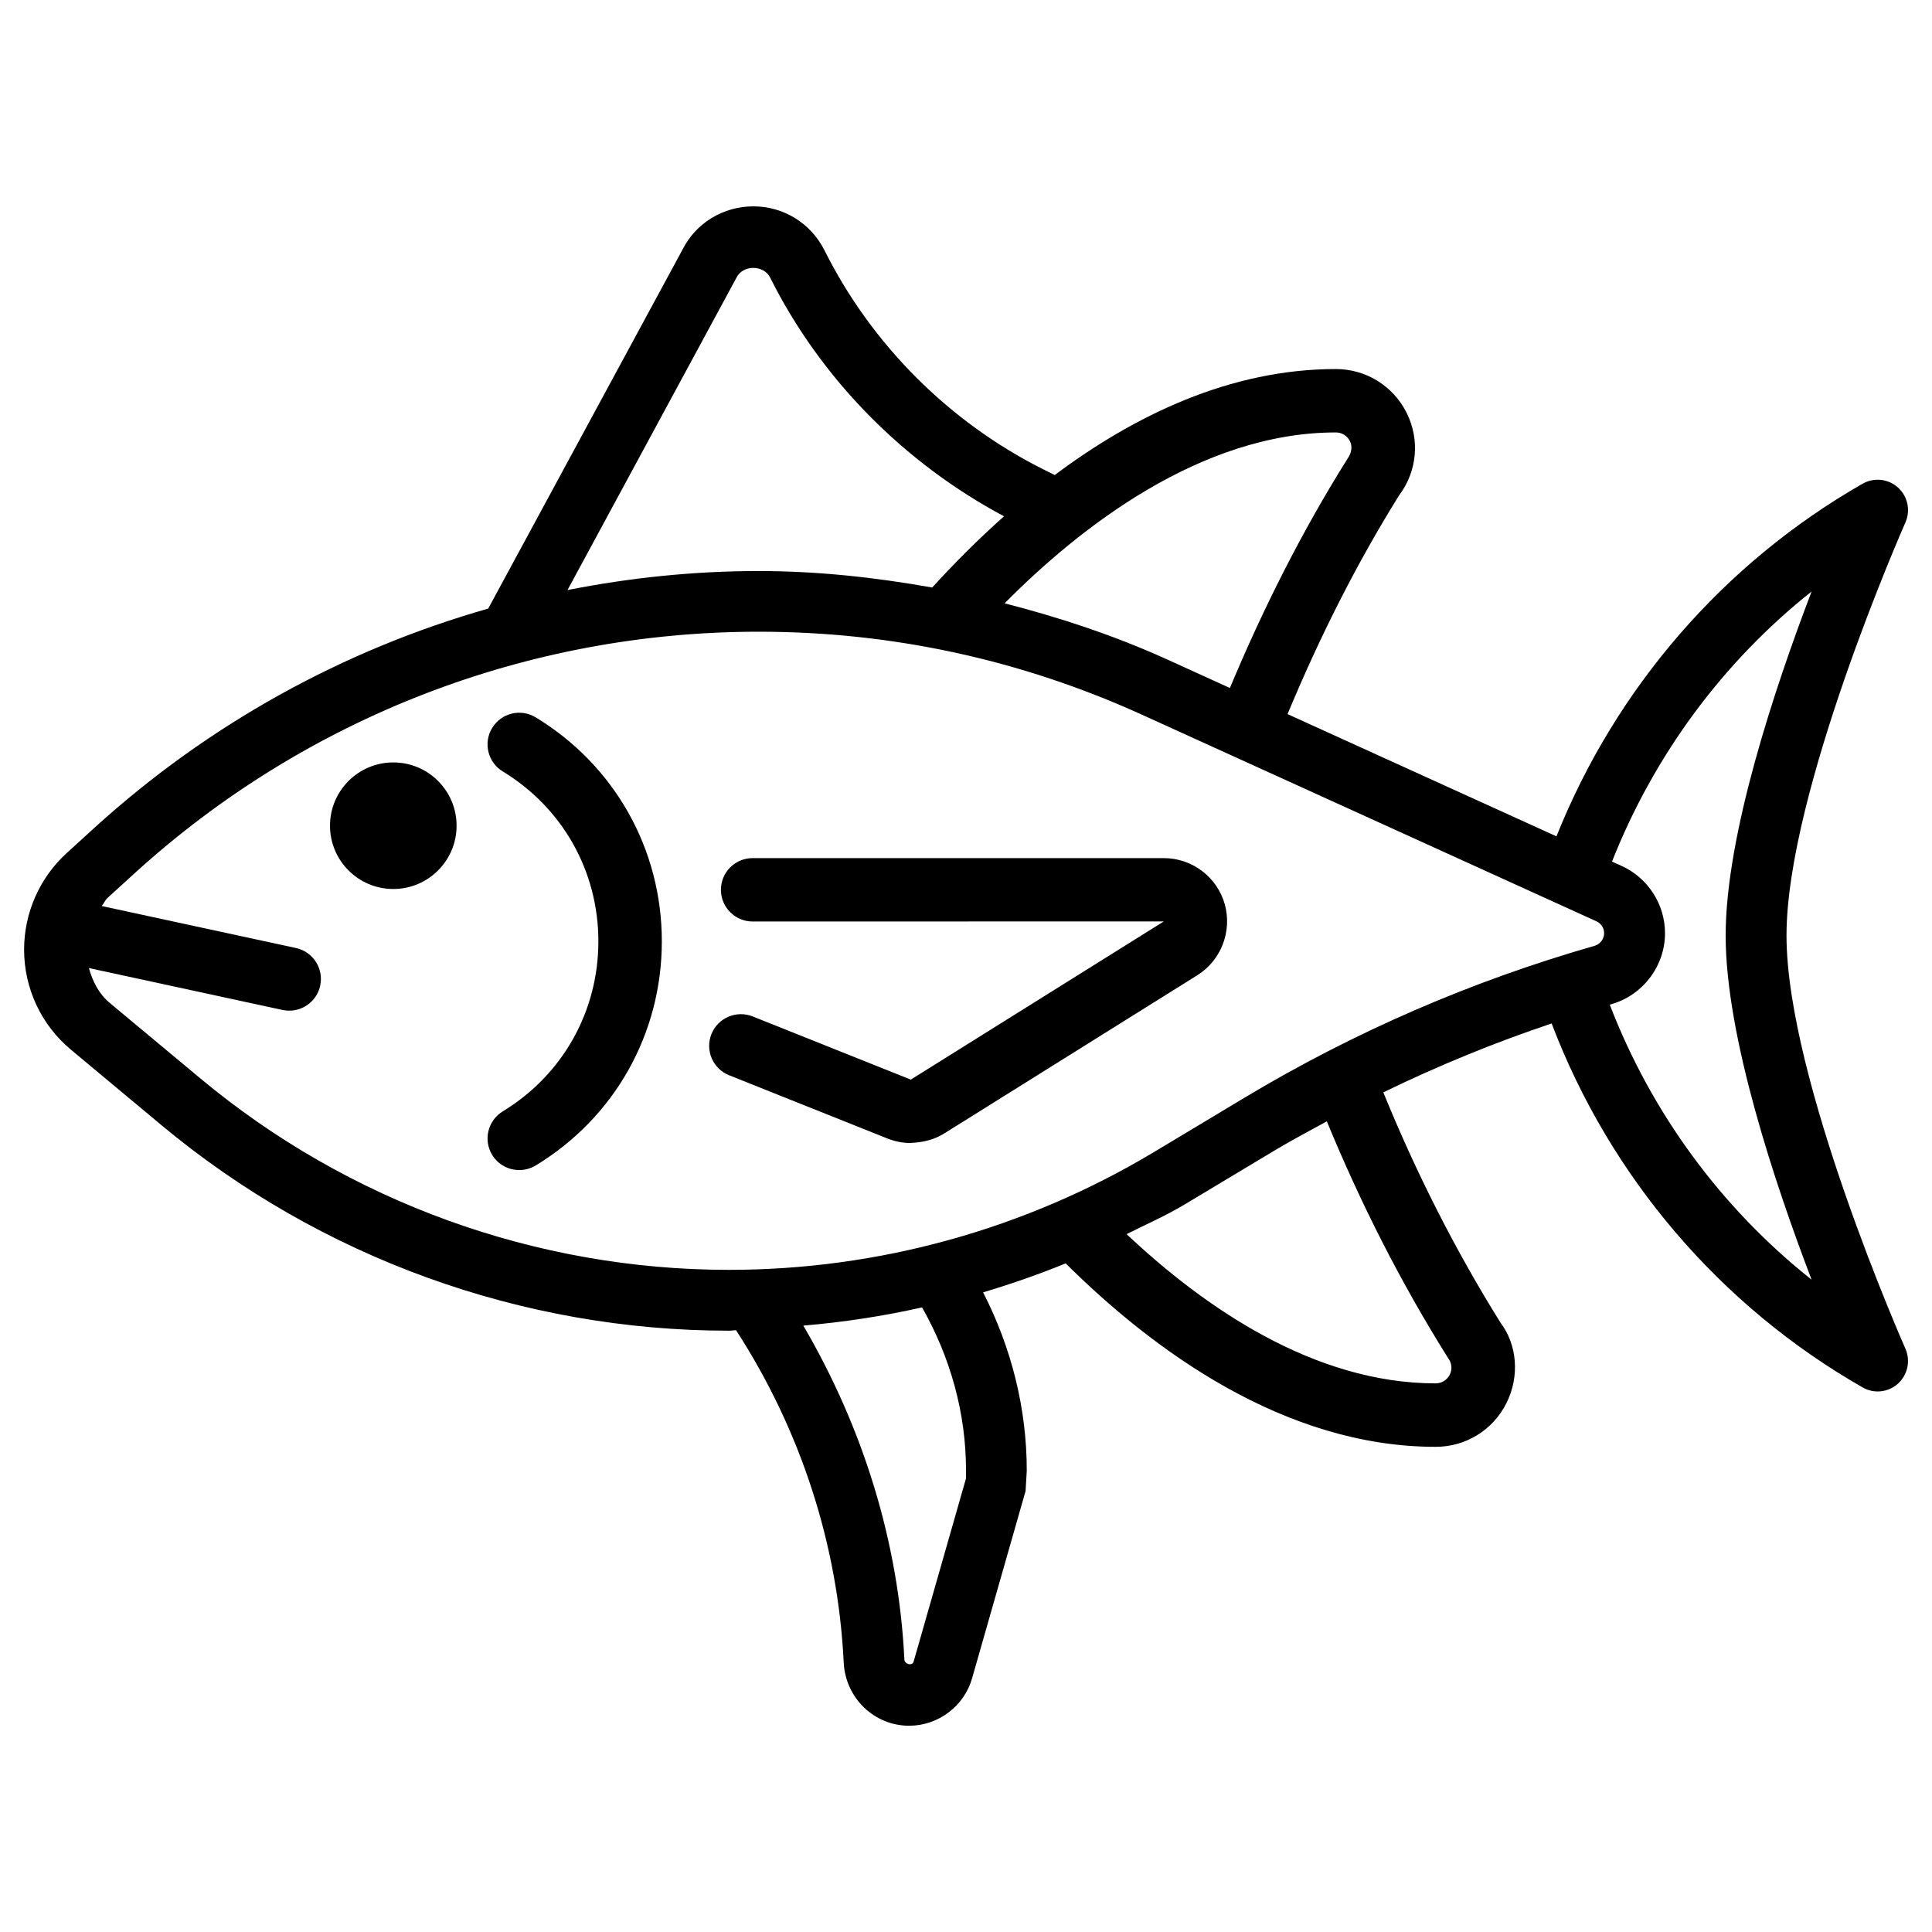
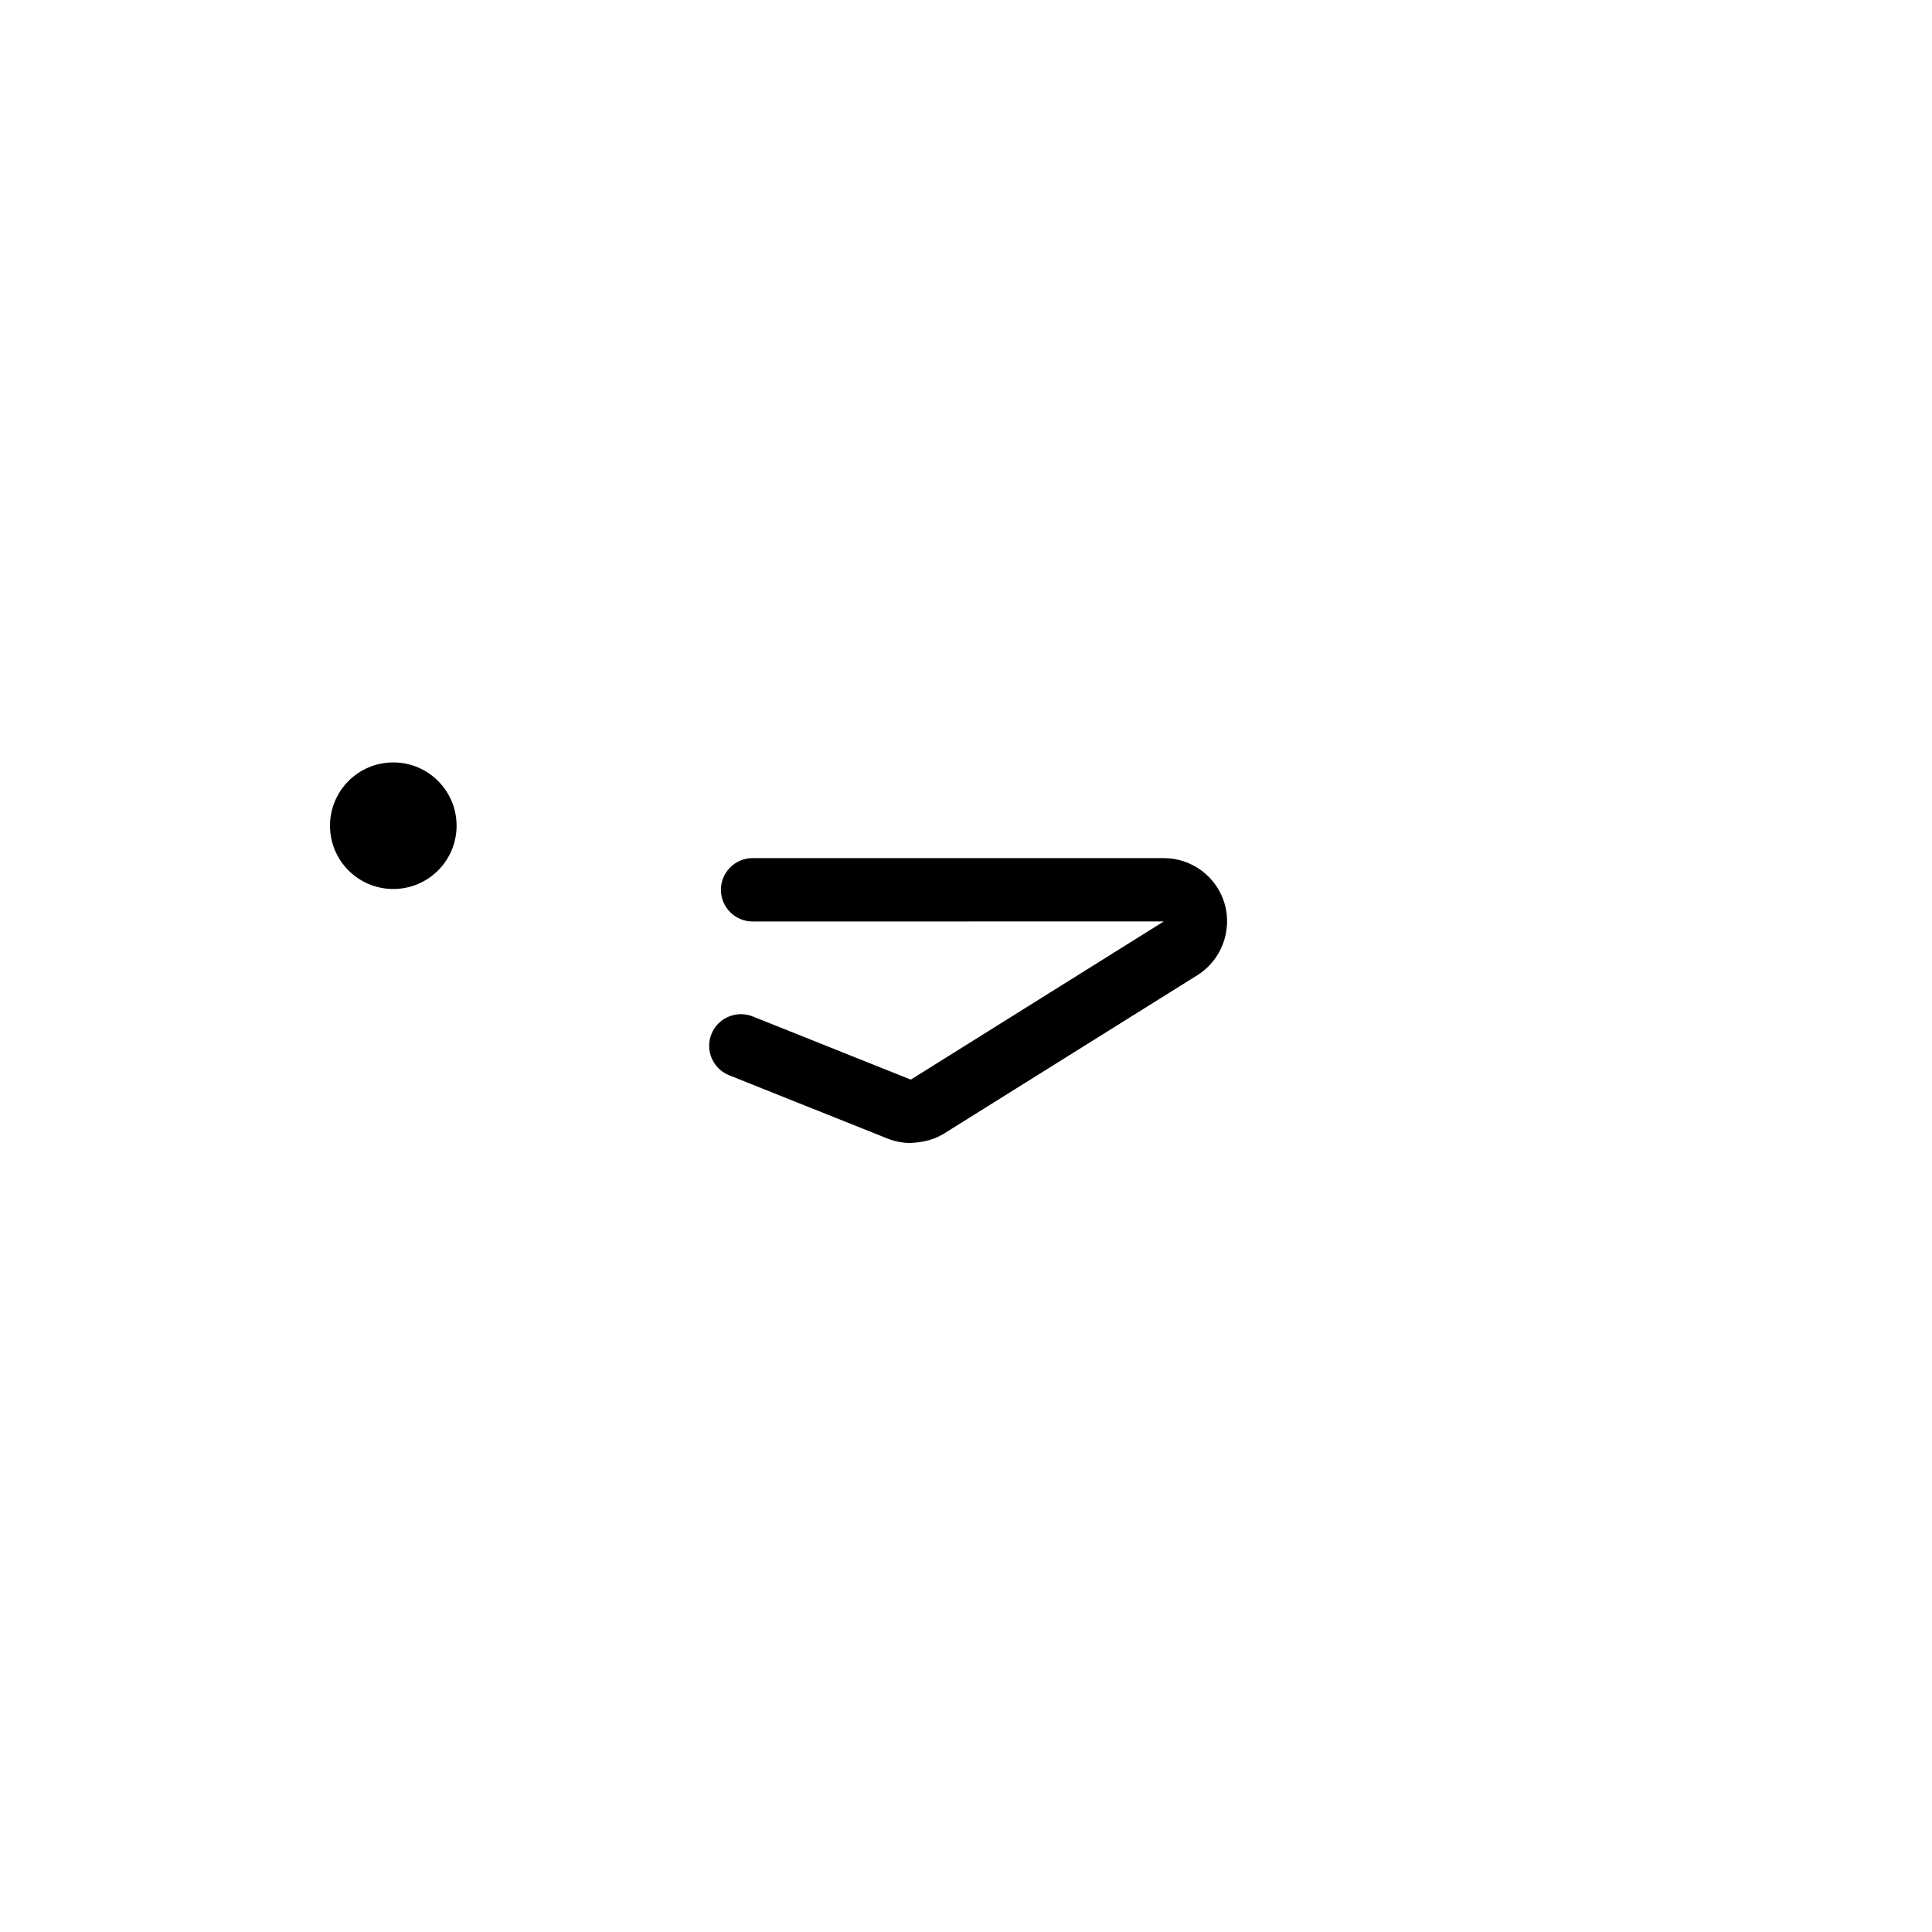
<svg xmlns="http://www.w3.org/2000/svg" fill="#000000" width="800px" height="800px" version="1.1" viewBox="144 144 512 512">
  <g>
-     <path d="m648.95 501.41c-0.316-0.715-31.508-71.352-31.508-109.47 0-38.078 31.195-108.76 31.508-109.47 1.406-3.191 0.629-6.906-1.953-9.258-2.582-2.332-6.383-2.75-9.406-1.008-36.801 21.035-65.391 54.137-81.113 93.438l-71.266-32.395c8.418-20.238 18.305-39.926 29.559-57.961 4.809-6.402 5.562-14.801 1.973-21.938-3.59-7.117-10.77-11.547-18.727-11.547-28.023 0-53.402 12.301-74.5 28.086l-2.961-1.469c-24.961-12.492-45.594-33.105-58.062-58.086-3.613-7.172-10.836-11.645-18.852-11.645-8.039 0-15.262 4.473-18.746 11.418l-51.516 95.18c-38.48 10.957-74.207 30.672-104.35 58.086l-7.328 6.676c-7.199 6.551-11.316 15.871-11.316 25.59 0 10.309 4.535 19.984 12.449 26.574l23.992 20.004c42.133 35.098 95.535 54.434 150.37 54.434 0.629 0 1.238-0.125 1.867-0.125 17.066 26.344 26.996 56.68 28.527 88.062 0.461 9.406 8.082 16.75 17.34 16.75 7.703 0 14.59-5.184 16.688-12.594l14.168-49.605 0.316-5.394c0-16.562-4.094-32.645-11.566-47.254 7.41-2.227 14.715-4.746 21.875-7.684 22.902 22.734 57.75 48.617 98.055 48.617 7.977 0 15.176-4.43 18.746-11.566 3.59-7.137 2.832-15.555-1.574-21.348-12.07-19.355-22.441-39.906-31.047-61.023 14.465-7.031 29.348-13.141 44.609-18.262 15.449 40.641 44.648 74.879 82.414 96.457 1.238 0.715 2.625 1.07 3.988 1.07 1.953 0 3.883-0.715 5.394-2.078 2.562-2.352 3.363-6.066 1.957-9.258zm-150.93-242.81c1.574 0 3 0.883 3.715 2.289 0.691 1.406 0.547 3.066-0.797 4.934-12.008 19.188-22.25 39.57-31.004 60.5l-16.562-7.535c-14.023-6.359-28.465-11.125-43.141-14.906 19.711-19.902 51.914-45.281 87.789-45.281zm-158.83-41.043c1.699-3.422 7.199-3.402 8.902 0 13.457 26.91 35.457 49.102 61.988 63.27-7.031 6.234-13.371 12.66-19.039 18.871-15.094-2.688-30.398-4.367-45.953-4.367-17.172 0-34.113 1.762-50.695 5.039zm60.816 318.22-13.875 48.535c-0.379 1.301-2.414 0.691-2.457-0.504-1.531-31.32-11.02-61.547-26.785-88.504 10.621-0.902 21.117-2.5 31.469-4.828 7.492 13.207 11.648 27.965 11.648 43.246zm127.8-31.801c0.945 1.258 1.09 2.918 0.398 4.324-0.715 1.426-2.164 2.309-3.738 2.309-32.266 0-61.379-20.215-81.91-39.551 5.184-2.602 10.496-4.914 15.473-7.914l24.098-14.465c4.43-2.644 8.984-5.039 13.496-7.516 8.883 21.543 19.441 42.512 32.184 62.812zm38.793-109.33c-32.559 9.32-63.773 22.84-92.766 40.242l-24.098 14.465c-34.008 20.383-72.926 31.172-112.56 31.172-51.074 0-100.82-18.012-140.06-50.719l-24.016-20.004c-2.898-2.414-4.555-5.731-5.543-9.258l51.305 11.105c0.609 0.125 1.219 0.188 1.785 0.188 3.883 0 7.367-2.688 8.207-6.613 0.988-4.535-1.891-9.004-6.422-9.992l-51.473-11.125c0.566-0.691 0.883-1.531 1.531-2.141l7.328-6.676c45.344-41.184 104.02-63.879 165.25-63.879 35.289 0 69.484 7.41 101.62 22.02l120.39 54.727c1.238 0.566 2.035 1.785 2.035 3.148 0 1.535-1.047 2.922-2.519 3.34zm4.012 15.617c0.148-0.043 0.293-0.105 0.441-0.148 8.355-2.394 14.191-10.117 14.191-18.809 0-7.66-4.512-14.652-11.484-17.82l-2.562-1.156c11.125-28.148 29.367-52.898 52.898-71.582-9.676 25.316-22.777 64.465-22.777 91.191 0 26.723 13.098 65.895 22.777 91.191-23.906-18.957-42.441-44.168-53.484-72.867z" />
    <path d="m265 362.82c0 9.266-7.512 16.773-16.773 16.773-9.266 0-16.773-7.508-16.773-16.773 0-9.262 7.508-16.77 16.773-16.77 9.262 0 16.773 7.508 16.773 16.77" />
    <path d="m452.44 371.41h-108.99c-4.641 0-8.398 3.758-8.398 8.398 0 4.641 3.777 8.398 8.398 8.398l108.97-0.02-67.047 41.922-41.922-16.75c-4.281-1.699-9.195 0.379-10.914 4.68-1.723 4.305 0.379 9.195 4.68 10.914l41.879 16.73c1.953 0.797 4.074 1.219 6.109 1.219 3.57-0.168 6.34-0.859 9.047-2.539l67.09-41.941c6.297-3.945 9.238-11.691 7.223-18.828-2.035-7.188-8.668-12.184-16.121-12.184z" />
-     <path d="m285.97 334.11c-3.945-2.414-9.129-1.176-11.543 2.812-2.414 3.945-1.137 9.133 2.812 11.523 15.871 9.637 25.336 26.473 25.336 45.027 0 18.559-9.469 35.395-25.336 45.051-3.945 2.414-5.227 7.578-2.812 11.523 1.574 2.602 4.344 4.031 7.18 4.031 1.492 0 3-0.398 4.367-1.219 20.906-12.699 33.418-34.91 33.418-59.387 0-24.453-12.512-46.664-33.422-59.363z" />
  </g>
</svg>